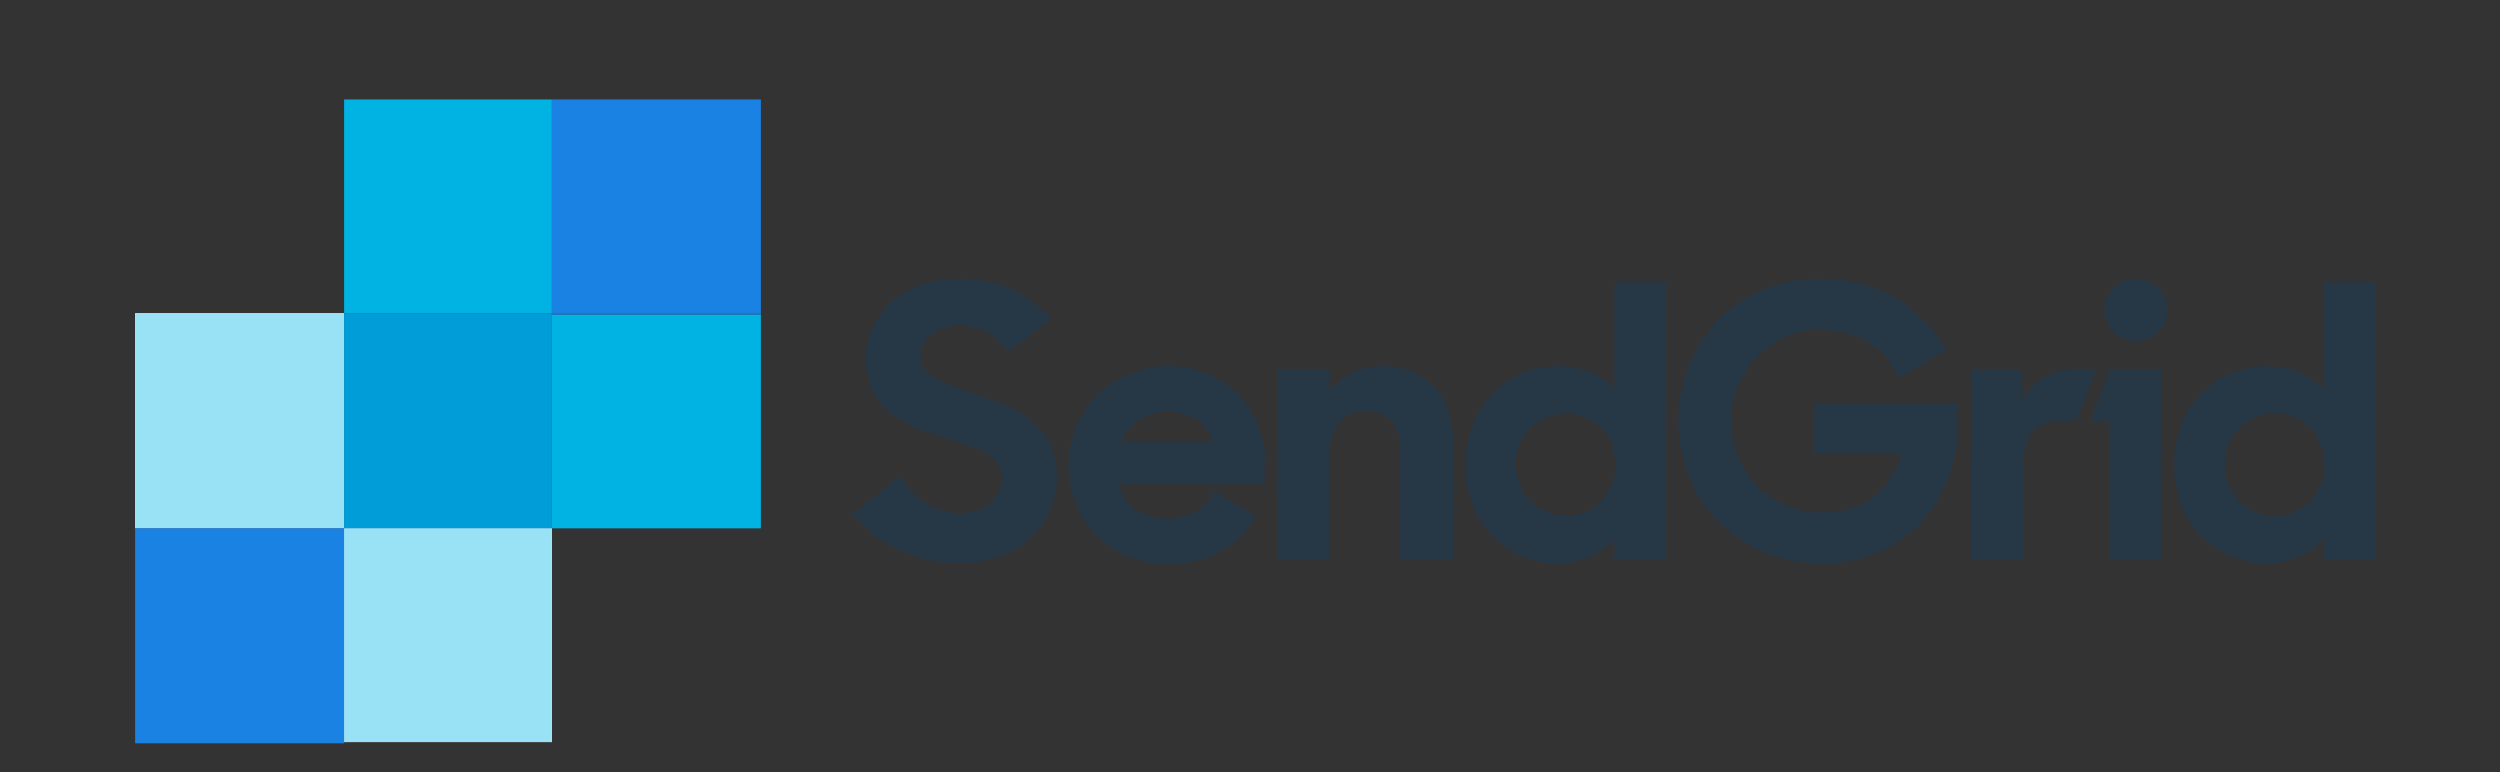
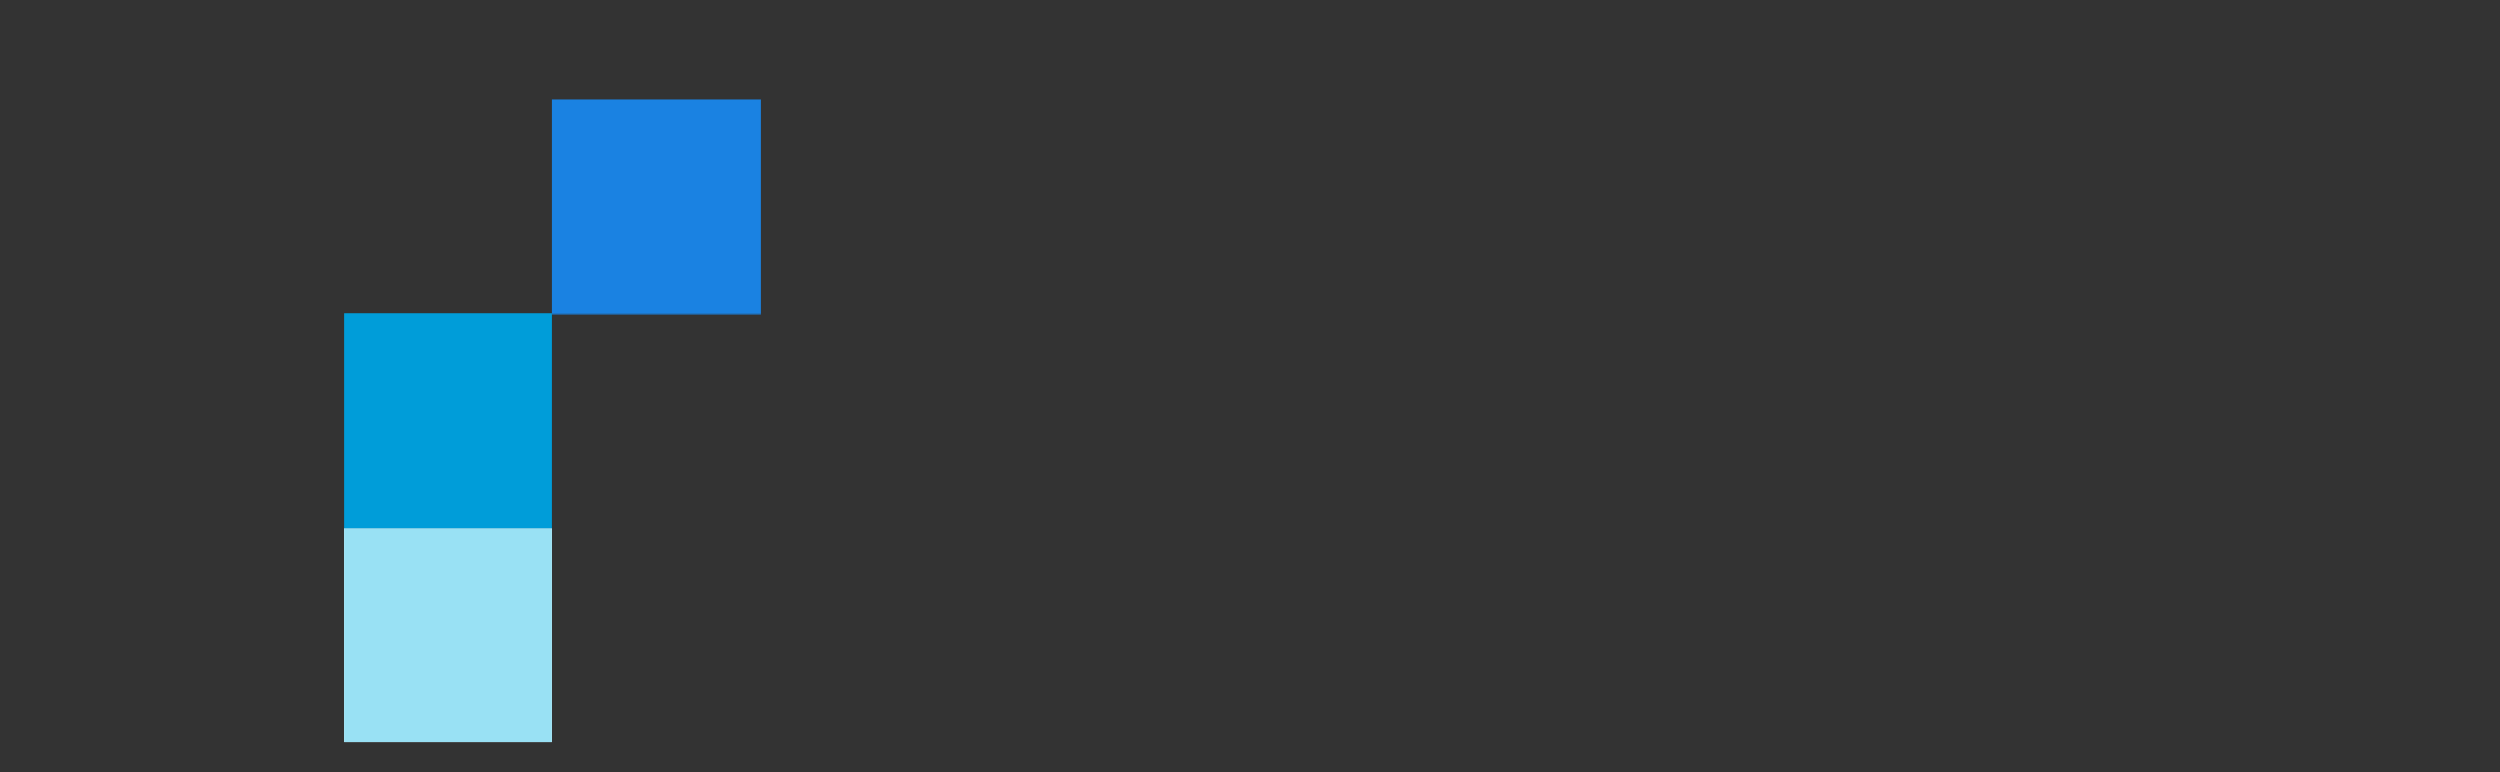
<svg xmlns="http://www.w3.org/2000/svg" width="259" height="80" viewBox="0 0 259 80" fill="none">
  <rect x="0" y="0" width="259" height="80" fill="#333333" stroke="none" />
-   <path d="M14 32.451H35.649V54.728H14V32.451Z" fill="white" />
-   <path d="M14 32.451H35.649V54.728H14V32.451Z" fill="#99E1F4" />
  <path d="M35.649 54.728H57.176V76.878H35.649V54.728Z" fill="white" />
  <path d="M35.649 54.728H57.176V76.878H35.649V54.728Z" fill="#99E1F4" />
-   <path d="M14 76.88H35.649V77.009H14V76.88ZM14 54.728H35.649V76.878H14V54.728Z" fill="#1A82E2" />
-   <path d="M35.649 10.304H57.176V32.454H35.649V10.304ZM57.178 32.585H78.827V54.735H57.178V32.585Z" fill="#00B3E3" />
  <path d="M57.178 54.728V32.451H35.652V54.728H57.178Z" fill="#009DD9" />
  <path d="M57.178 10.304H78.827V32.454H57.178V10.304Z" fill="#1A82E2" />
  <path d="M57.178 32.451H78.827V32.58H57.178V32.451Z" fill="#1A82E2" />
-   <path d="M88.311 53.23L93.278 49.32C94.669 51.77 96.919 53.161 99.502 53.161C102.284 53.161 103.807 51.372 103.807 49.384C103.807 46.999 100.96 46.273 97.846 45.344C94.006 44.151 89.704 42.695 89.704 37.129C89.704 32.492 93.742 28.849 99.239 28.849C103.941 28.849 106.588 30.638 108.906 33.023L104.403 36.467C103.211 34.678 101.556 33.751 99.306 33.751C96.723 33.751 95.397 35.143 95.397 36.932C95.397 39.119 98.178 39.914 101.224 40.908C105.133 42.167 109.5 43.89 109.5 49.386C109.5 53.959 105.858 58.332 99.565 58.332C94.403 58.397 90.892 56.215 88.309 53.233L88.311 53.23ZM132.347 38.326H137.71V40.512C138.969 38.922 140.889 37.928 143.14 37.928C147.774 37.928 150.556 40.91 150.556 46.009V58.002H145.06V46.74C145.06 44.09 143.867 42.565 141.418 42.565C139.367 42.565 137.71 43.956 137.71 47.269V58.002H132.341L132.347 38.326ZM151.815 48.196C151.815 41.238 156.912 37.928 161.35 37.928C163.933 37.928 165.92 38.857 167.246 40.246V29.248H172.609V57.999H167.242V55.813C165.918 57.336 163.864 58.397 161.281 58.397C157.109 58.397 151.813 55.084 151.813 48.194L151.815 48.196ZM167.376 48.131C167.376 45.214 165.259 42.831 162.344 42.831C161.644 42.815 160.948 42.942 160.298 43.202C159.648 43.463 159.058 43.853 158.563 44.348C158.068 44.844 157.678 45.434 157.417 46.084C157.157 46.735 157.03 47.431 157.046 48.131C157.024 48.833 157.146 49.532 157.405 50.185C157.663 50.838 158.053 51.431 158.549 51.928C159.045 52.424 159.638 52.814 160.291 53.073C160.943 53.331 161.642 53.453 162.344 53.431C165.259 53.431 167.376 51.046 167.376 48.131ZM173.866 43.626C173.866 35.411 180.021 28.853 188.565 28.853C192.802 28.853 196.379 30.376 198.962 32.829C200.02 33.823 200.884 34.946 201.61 36.208L196.843 39.125C195.055 35.88 192.34 34.155 188.632 34.155C183.401 34.155 179.362 38.462 179.362 43.628C179.362 48.928 183.336 53.101 188.831 53.101C193.003 53.101 195.979 50.715 196.973 47.051H187.967V41.817H202.864V44.004C202.864 51.688 197.368 58.38 188.826 58.38C179.82 58.38 173.859 51.556 173.859 43.606L173.866 43.626ZM204.193 38.326H209.529V41.571C210.523 39.518 212.311 38.326 214.959 38.326H217.144L215.158 43.559H213.7C210.853 43.559 209.596 45.082 209.596 48.723V57.997H204.167L204.193 38.326ZM218.561 38.326H223.924V58.002H218.561V43.559H216.574L218.561 38.326ZM221.276 35.344C223.064 35.344 224.52 33.885 224.52 32.098C224.52 30.311 223.062 28.853 221.276 28.853C219.49 28.853 218.032 30.311 218.032 32.098C218.032 33.885 219.49 35.344 221.276 35.344ZM225.25 48.196C225.25 41.238 230.347 37.928 234.785 37.928C237.368 37.928 239.353 38.857 240.681 40.246V29.248H246.044V57.999H240.681V55.813C239.357 57.336 237.303 58.397 234.72 58.397C230.548 58.397 225.252 55.084 225.252 48.194L225.25 48.196ZM240.811 48.131C240.811 45.214 238.694 42.831 235.779 42.831C235.079 42.815 234.383 42.942 233.733 43.202C233.083 43.463 232.493 43.853 231.998 44.348C231.502 44.844 231.113 45.434 230.852 46.084C230.591 46.735 230.465 47.431 230.481 48.131C230.459 48.833 230.581 49.532 230.839 50.185C231.098 50.838 231.487 51.431 231.984 51.928C232.48 52.424 233.073 52.814 233.726 53.073C234.378 53.331 235.077 53.453 235.779 53.431C238.694 53.431 240.811 51.046 240.811 48.131ZM131.09 48.131C131.09 42.433 126.987 37.928 120.961 37.928C115.266 37.928 110.698 42.5 110.698 48.196C110.698 53.892 114.936 58.464 121.095 58.464C125.333 58.464 128.38 56.411 130.101 53.494L125.797 50.91C124.868 52.632 123.149 53.758 121.095 53.758C118.249 53.758 116.461 52.366 115.864 50.179H131.026V48.127L131.09 48.131ZM116.124 45.746C116.918 43.892 118.707 42.634 120.957 42.634C123.207 42.634 124.931 43.693 125.659 45.746H116.124Z" fill="#263746" />
</svg>